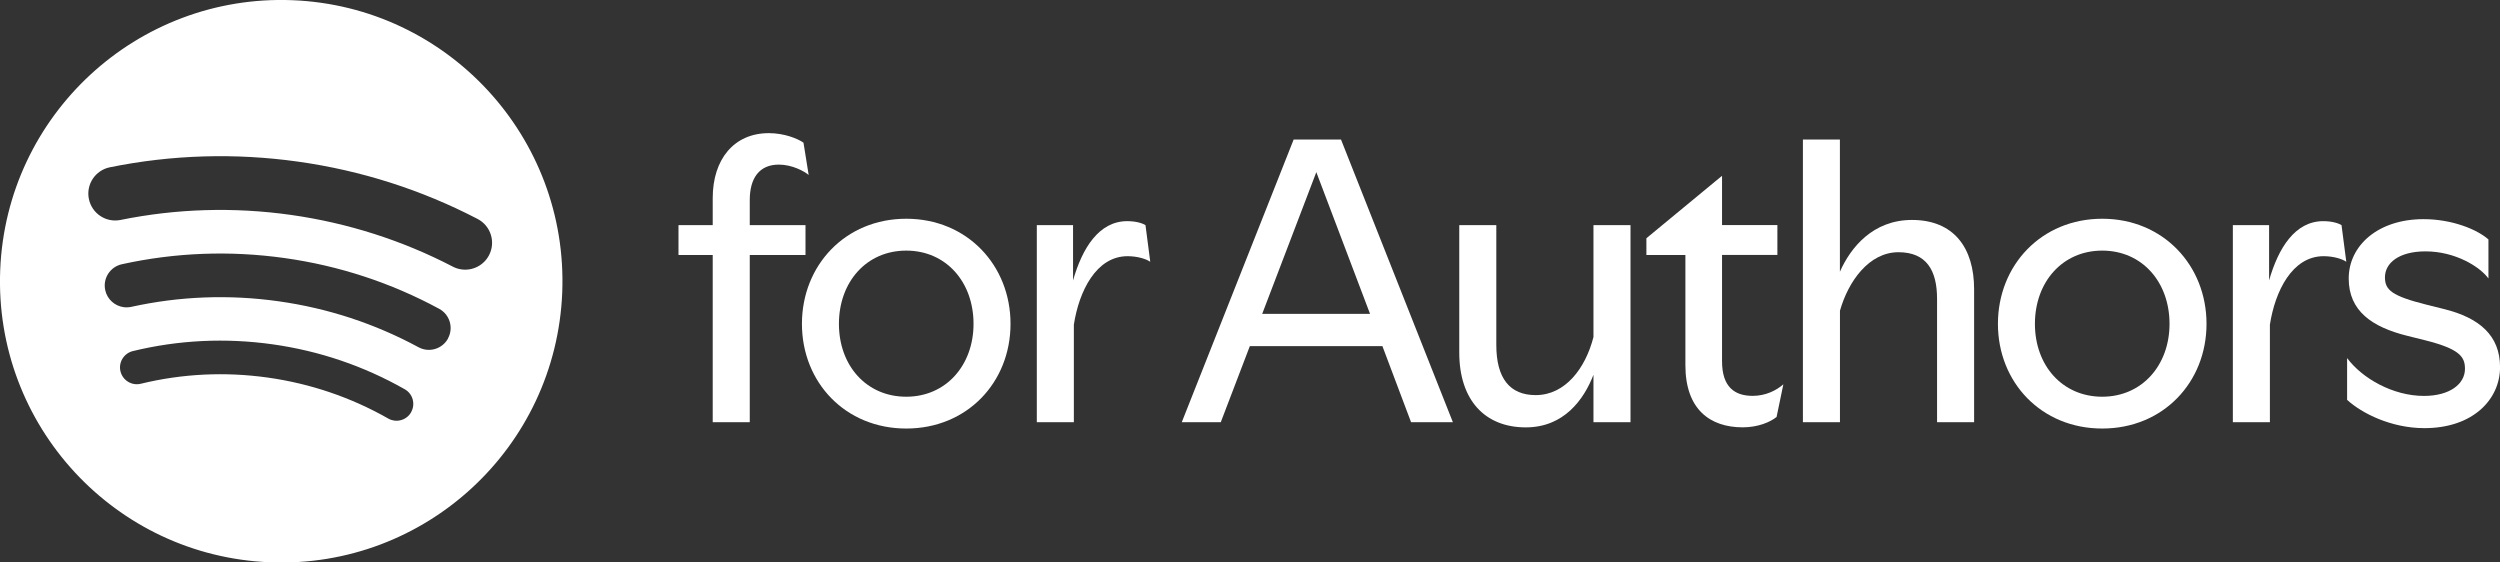
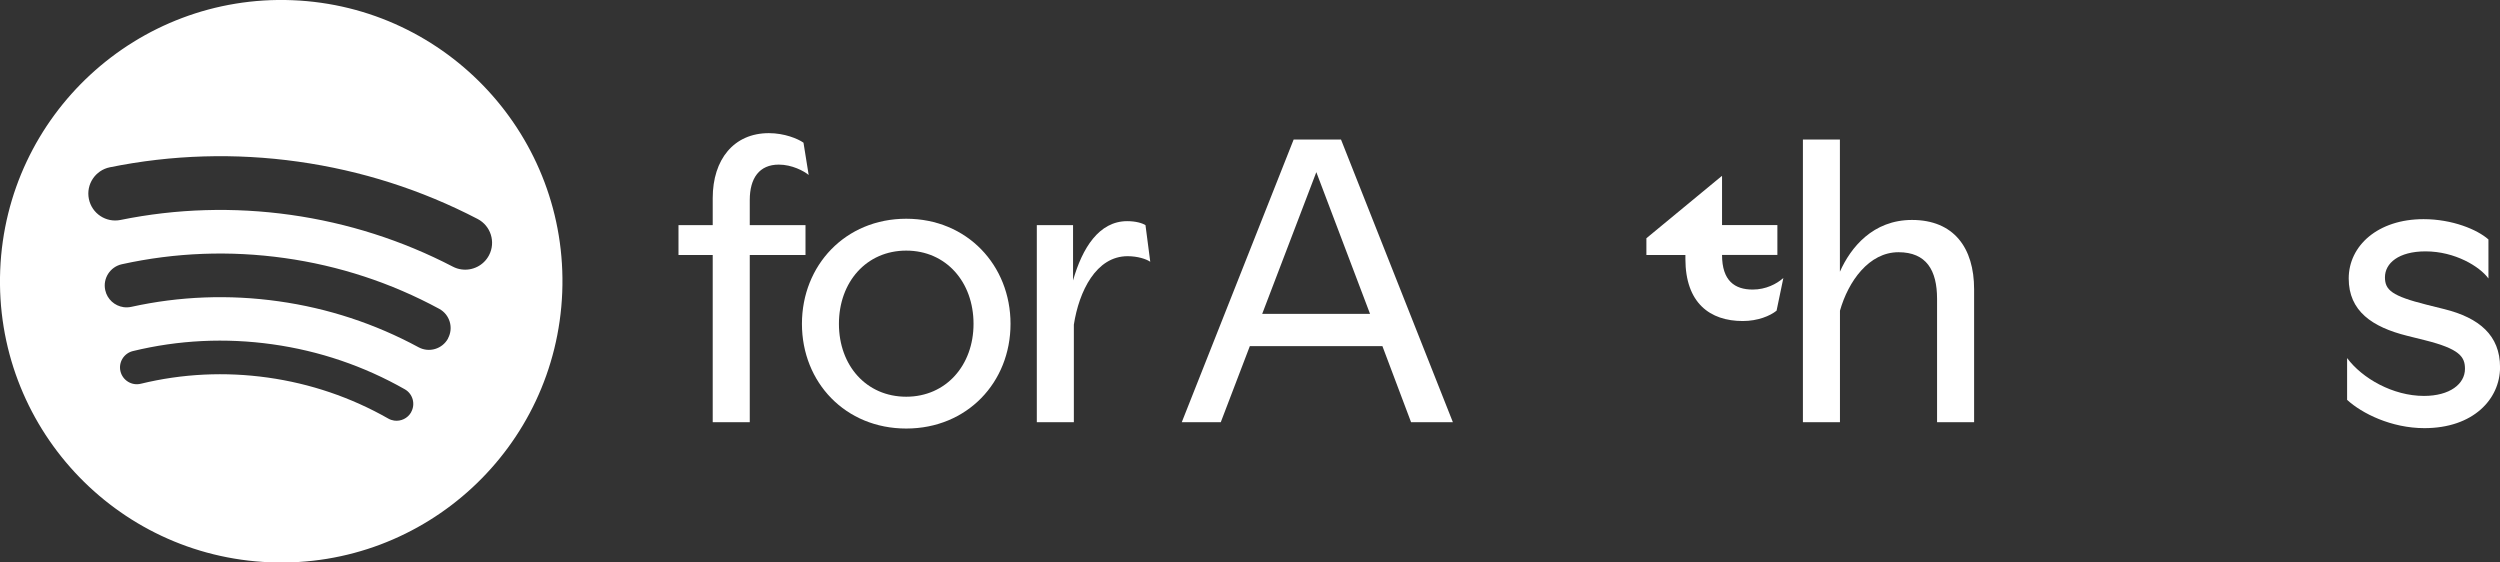
<svg xmlns="http://www.w3.org/2000/svg" id="Layer_2" viewBox="0 0 497.39 111.91">
  <rect x="0" y="0" width="497.39" height="111.91" fill="#333333" stroke="none" />
  <defs>
    <style>.cls-1{fill:#fff;stroke-width:0px;}</style>
  </defs>
  <g id="Layer_1-2">
    <path class="cls-1" d="M58.18.04C27.3-1.18,1.27,22.86.04,53.74c-1.23,30.88,22.81,56.91,53.69,58.13,30.88,1.23,56.9-22.81,58.13-53.69C113.09,27.3,89.05,1.27,58.18.04ZM81.8,82.02c-.7,1.23-2.05,1.84-3.37,1.66-.41-.06-.81-.19-1.19-.41-7.4-4.21-15.46-6.95-23.96-8.15-8.5-1.19-17-.78-25.27,1.23-1.79.44-3.6-.67-4.04-2.46-.44-1.79.67-3.6,2.46-4.04,9.09-2.21,18.44-2.66,27.78-1.35,9.34,1.31,18.2,4.33,26.33,8.95,1.6.91,2.16,2.95,1.25,4.56ZM89.15,67.33c-1.14,2.11-3.78,2.9-5.89,1.75-8.66-4.68-18.02-7.76-27.85-9.14-9.82-1.38-19.68-1.01-29.29,1.11-.52.11-1.04.13-1.54.06-1.75-.25-3.24-1.55-3.64-3.37-.52-2.34.97-4.66,3.31-5.17,10.62-2.34,21.51-2.75,32.36-1.23,10.85,1.52,21.2,4.92,30.77,10.1,2.11,1.14,2.9,3.78,1.75,5.89ZM97.3,50.77c-1.07,2.06-3.31,3.14-5.49,2.83-.59-.08-1.17-.26-1.72-.55-10.08-5.24-20.93-8.7-32.26-10.3-11.33-1.59-22.72-1.25-33.85,1.01-2.89.59-5.71-1.28-6.3-4.18-.59-2.89,1.28-5.71,4.18-6.3,12.32-2.5,24.93-2.88,37.46-1.12,12.53,1.76,24.55,5.6,35.7,11.4,2.62,1.36,3.64,4.59,2.28,7.21Z" />
    <path class="cls-1" d="M152.97,26.49c3.09,0,5.78,1.11,6.89,1.9l1.03,6.42c-.95-.79-3.33-2.06-5.94-2.06-3.88,0-5.78,2.69-5.78,7.05v4.99h11.09v5.94h-11.09v33.27h-7.37v-33.27h-6.81v-5.94h6.81v-5.39c0-7.68,4.2-12.91,11.17-12.91Z" />
    <path class="cls-1" d="M159.55,64.43c0-11.64,8.63-20.91,20.75-20.91s20.75,9.27,20.75,20.91-8.63,20.83-20.75,20.83-20.75-9.19-20.75-20.83ZM193.69,64.43c0-8.32-5.46-14.57-13.39-14.57s-13.39,6.26-13.39,14.57,5.47,14.5,13.39,14.5,13.39-6.26,13.39-14.5Z" />
    <path class="cls-1" d="M206.28,44.79h7.21v11.01c1.82-6.42,5.15-11.8,10.77-11.8,1.74,0,3.01.4,3.64.79l.95,7.29c-.79-.55-2.53-1.11-4.51-1.11-6.26,0-9.66,6.97-10.69,13.62v19.41h-7.37v-39.21Z" />
    <path class="cls-1" d="M257.37,27.76h9.43l22.26,56.24h-8.32l-5.7-15.13h-26.38l-5.78,15.13h-7.76l22.26-56.24ZM272.58,62.45l-10.69-28.2-10.77,28.2h21.47Z" />
-     <path class="cls-1" d="M290.33,70.14v-25.35h7.37v23.84c0,6.65,2.69,9.98,7.84,9.98,5.86,0,9.9-5.31,11.49-11.56v-22.26h7.37v39.21h-7.37v-9.43c-1.9,4.91-5.86,10.46-13.47,10.46-8.16,0-13.23-5.46-13.23-14.89Z" />
-     <path class="cls-1" d="M335.32,72.67v-21.94h-7.76v-3.33l14.97-12.36h.08v9.74h11.01v5.94h-11.01v21.15c0,5.15,2.53,6.89,6.1,6.89,2.61,0,4.75-1.11,6.1-2.3l-1.35,6.5c-1.27,1.03-3.72,2.06-6.73,2.06-6.5,0-11.41-3.56-11.41-12.36Z" />
+     <path class="cls-1" d="M335.32,72.67v-21.94h-7.76v-3.33l14.97-12.36h.08v9.74h11.01v5.94h-11.01c0,5.15,2.53,6.89,6.1,6.89,2.61,0,4.75-1.11,6.1-2.3l-1.35,6.5c-1.27,1.03-3.72,2.06-6.73,2.06-6.5,0-11.41-3.56-11.41-12.36Z" />
    <path class="cls-1" d="M358.69,27.76h7.37v26.3c2.14-4.83,6.57-10.3,14.34-10.3,8.32,0,12.36,5.54,12.36,13.78v26.46h-7.37v-24.55c0-5.7-2.14-9.27-7.68-9.27-5.86,0-9.98,5.78-11.64,11.64v22.18h-7.37V27.76Z" />
-     <path class="cls-1" d="M397.5,64.43c0-11.64,8.63-20.91,20.75-20.91s20.75,9.27,20.75,20.91-8.63,20.83-20.75,20.83-20.75-9.19-20.75-20.83ZM431.64,64.43c0-8.32-5.46-14.57-13.39-14.57s-13.39,6.26-13.39,14.57,5.47,14.5,13.39,14.5,13.39-6.26,13.39-14.5Z" />
-     <path class="cls-1" d="M444.24,44.79h7.21v11.01c1.82-6.42,5.15-11.8,10.77-11.8,1.74,0,3.01.4,3.64.79l.95,7.29c-.79-.55-2.53-1.11-4.51-1.11-6.26,0-9.66,6.97-10.69,13.62v19.41h-7.37v-39.21Z" />
    <path class="cls-1" d="M466.97,79.56v-8.32c3.01,4.04,9.11,7.53,15.29,7.53,5.15,0,8.16-2.38,8.16-5.39,0-2.38-1.03-3.96-8-5.7l-3.49-.87c-6.97-1.74-11.64-4.91-11.64-11.41s5.78-11.8,14.89-11.8c5.7,0,10.69,2.06,12.91,4.04v7.76c-1.74-2.38-6.65-5.39-12.51-5.39-5.39,0-8.08,2.38-8.08,5.15,0,2.54,1.35,3.72,8.32,5.47l3.49.87c6.97,1.74,11.09,5.23,11.09,11.56s-5.31,12.12-15.05,12.12c-6.57,0-12.44-2.93-15.37-5.62Z" />
  </g>
</svg>